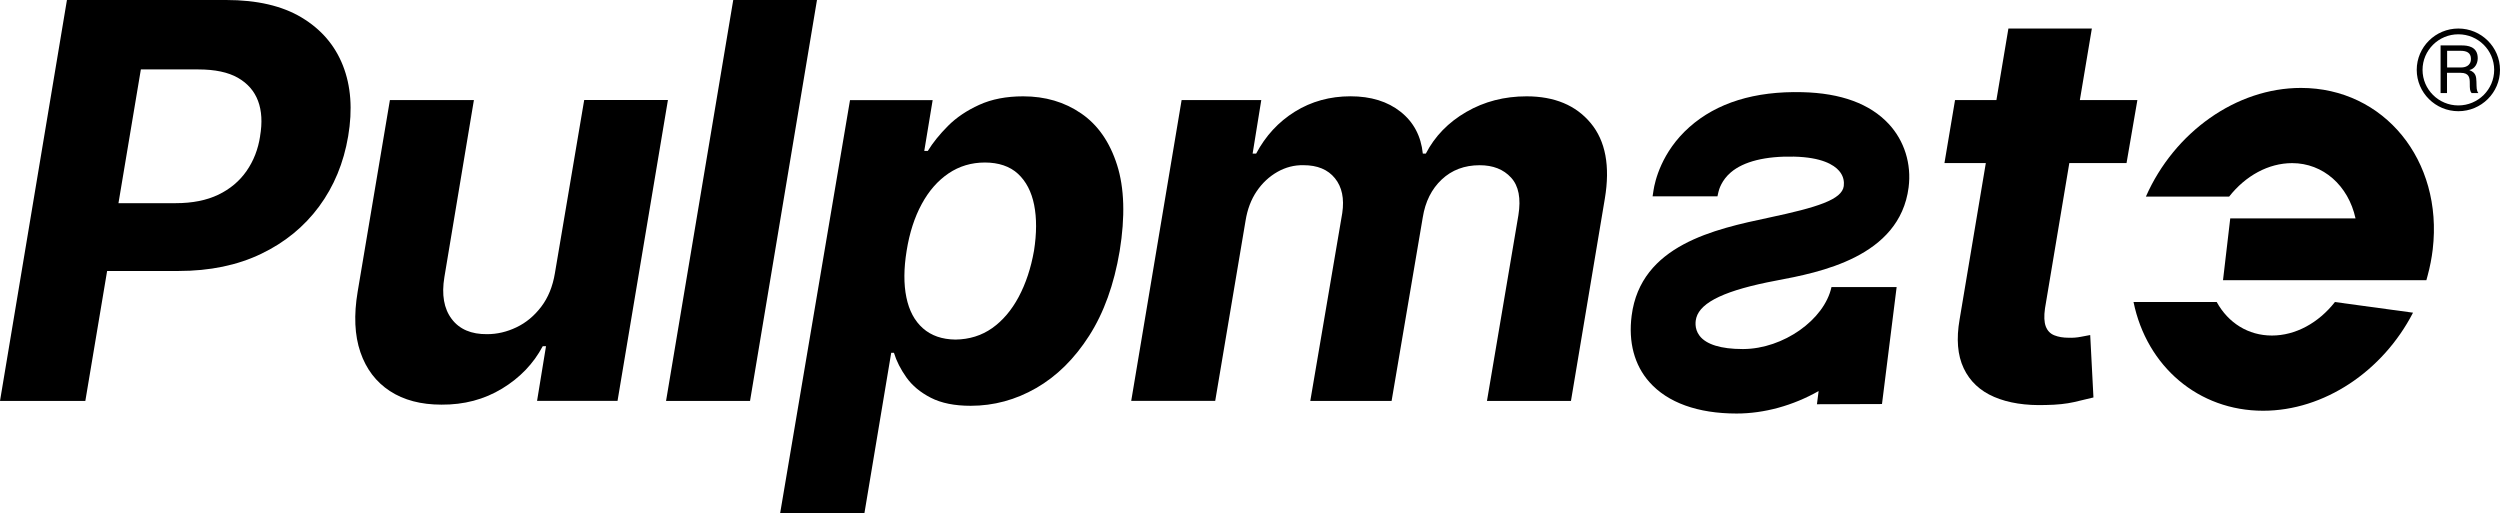
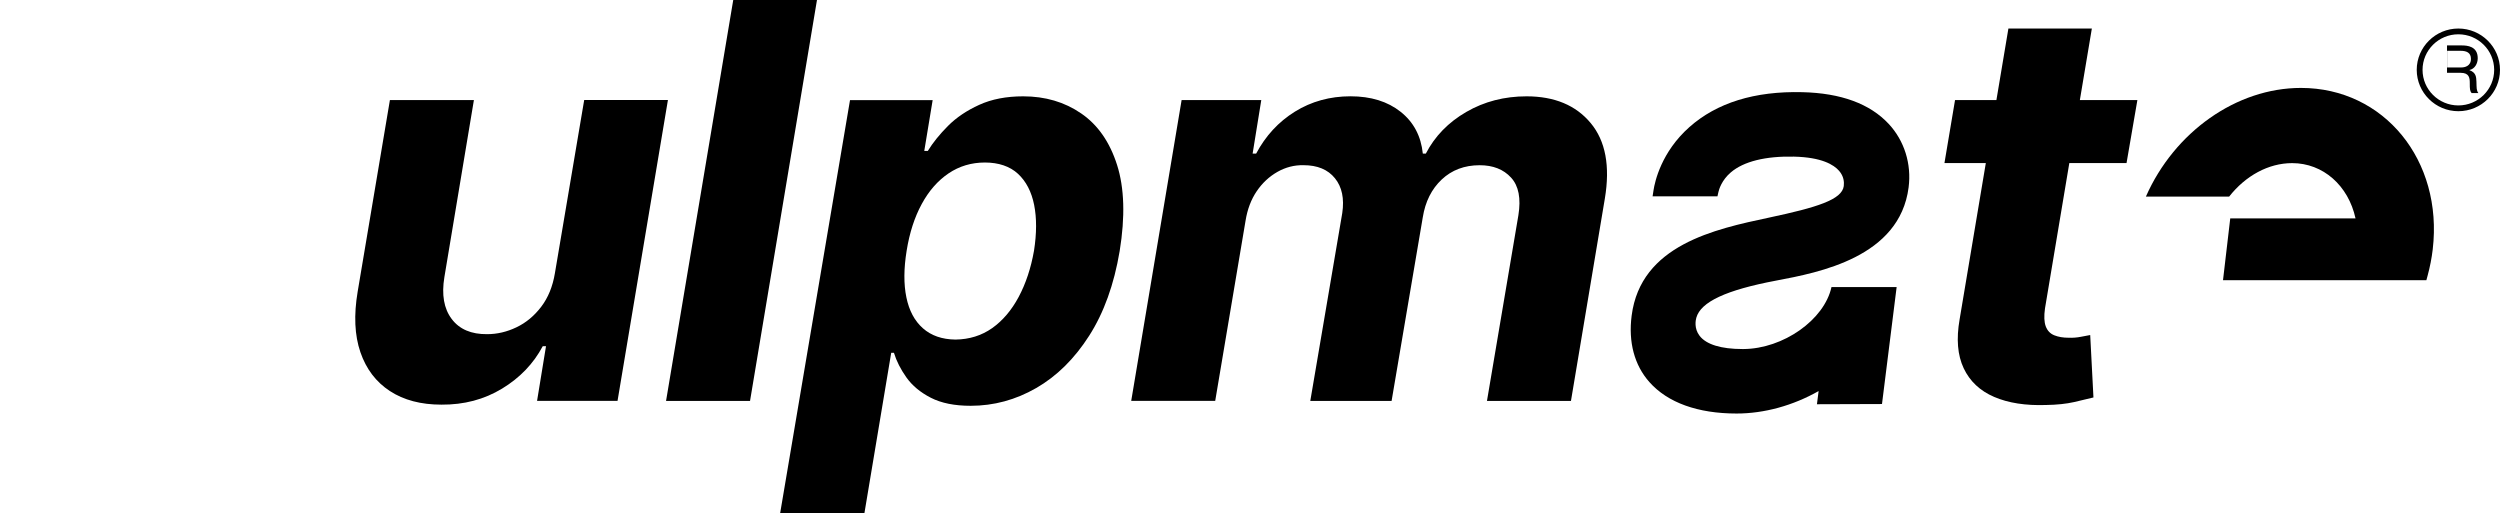
<svg xmlns="http://www.w3.org/2000/svg" width="224" height="46" viewBox="0 0 224 46" fill="none">
  <g clip-path="url(#clip0_977_10098)">
-     <path d="M27.021 1.566C25.274 0.521 23.023 0 20.27 0H5.998L0 35.923H7.646L9.598 24.279H15.999C18.798 24.279 21.264 23.768 23.391 22.749C25.519 21.73 27.252 20.313 28.588 18.505C29.923 16.696 30.793 14.597 31.197 12.2C31.601 9.806 31.445 7.696 30.725 5.872C30.005 4.047 28.77 2.614 27.024 1.569L27.021 1.566ZM23.307 12.2C23.128 13.374 22.724 14.412 22.091 15.322C21.459 16.23 20.619 16.936 19.567 17.444C18.514 17.948 17.244 18.204 15.755 18.204H10.614L12.621 6.221H17.768C19.257 6.221 20.44 6.47 21.313 6.968C22.186 7.467 22.789 8.159 23.121 9.042C23.453 9.925 23.512 10.98 23.303 12.2H23.307Z" fill="black" />
    <path d="M52.343 8.968L49.721 24.47C49.525 25.661 49.118 26.664 48.496 27.482C47.873 28.301 47.131 28.919 46.274 29.326C45.417 29.737 44.541 29.941 43.651 29.941C42.227 29.957 41.165 29.504 40.471 28.579C39.774 27.654 39.556 26.405 39.817 24.829L42.462 8.964H34.936L32.047 26.13C31.692 28.236 31.773 30.044 32.291 31.555C32.809 33.066 33.692 34.227 34.936 35.039C36.181 35.852 37.719 36.256 39.55 36.256C41.573 36.272 43.384 35.793 44.987 34.819C46.59 33.846 47.802 32.581 48.629 31.021H48.922L48.121 35.916H55.331L59.846 8.961H52.343V8.968Z" fill="black" />
    <path d="M65.698 0L59.678 35.923H67.203L73.201 0H65.698Z" fill="black" />
    <path d="M96.871 10.162C95.383 9.139 93.65 8.631 91.675 8.631C90.17 8.631 88.857 8.884 87.743 9.392C86.626 9.899 85.691 10.527 84.938 11.284C84.185 12.041 83.583 12.788 83.13 13.526H82.814L83.566 8.971H76.161L69.897 46.003H77.448L79.853 31.61H80.097C80.322 32.351 80.696 33.085 81.214 33.817C81.732 34.548 82.459 35.156 83.4 35.638C84.338 36.12 85.528 36.359 86.971 36.359C89.043 36.359 91.001 35.829 92.845 34.768C94.689 33.707 96.272 32.144 97.591 30.08C98.911 28.016 99.82 25.486 100.322 22.497C100.823 19.411 100.745 16.839 100.09 14.781C99.435 12.724 98.364 11.184 96.875 10.165L96.871 10.162ZM92.646 22.468C92.372 24.027 91.913 25.405 91.275 26.602C90.636 27.799 89.841 28.731 88.896 29.401C87.948 30.067 86.854 30.41 85.606 30.426C84.407 30.41 83.436 30.073 82.693 29.414C81.947 28.754 81.455 27.832 81.211 26.641C80.967 25.451 80.976 24.063 81.234 22.471C81.491 20.863 81.941 19.469 82.583 18.288C83.221 17.107 84.022 16.192 84.987 15.538C85.948 14.888 87.039 14.561 88.251 14.561C89.463 14.561 90.486 14.898 91.213 15.574C91.942 16.25 92.421 17.178 92.659 18.359C92.894 19.54 92.89 20.912 92.646 22.471V22.468Z" fill="black" />
    <path d="M136.783 8.631C134.793 8.631 132.991 9.097 131.382 10.029C129.772 10.96 128.56 12.206 127.753 13.765H127.485C127.322 12.19 126.661 10.941 125.495 10.016C124.329 9.091 122.833 8.628 121.002 8.628C119.171 8.628 117.497 9.087 116.024 10.003C114.552 10.918 113.395 12.174 112.551 13.762H112.235L113.011 8.964H105.873L101.357 35.919H108.883L111.603 19.767C111.766 18.754 112.099 17.877 112.597 17.14C113.099 16.399 113.718 15.823 114.454 15.402C115.19 14.985 115.972 14.784 116.796 14.801C118.044 14.801 118.982 15.192 119.611 15.972C120.243 16.751 120.461 17.793 120.266 19.094L117.402 35.923H124.687L127.479 19.482C127.704 18.068 128.271 16.936 129.179 16.082C130.085 15.231 131.219 14.804 132.577 14.804C133.776 14.804 134.715 15.173 135.392 15.914C136.073 16.654 136.291 17.777 136.047 19.288L133.232 35.923H140.758L143.794 17.793C144.28 14.885 143.859 12.63 142.53 11.032C141.204 9.434 139.285 8.631 136.777 8.631H136.783Z" fill="black" />
    <path d="M185.41 14.61H190.538L191.509 8.968H186.355L187.43 2.556H179.953L178.878 8.968H175.171L174.223 14.61H177.93L175.581 28.618C175.275 30.371 175.395 31.827 175.946 32.995C176.497 34.16 177.406 35.017 178.676 35.563C179.947 36.11 181.497 36.35 183.325 36.288C184.296 36.272 185.136 36.185 185.85 36.023C186.563 35.861 187.137 35.725 187.573 35.612L187.283 30.019C187.088 30.051 186.811 30.103 186.446 30.177C186.081 30.248 185.713 30.277 185.342 30.261C184.856 30.261 184.433 30.19 184.068 30.044C183.703 29.899 183.449 29.634 183.302 29.249C183.156 28.864 183.133 28.323 183.231 27.634L185.41 14.616V14.61Z" fill="black" />
    <path d="M206.163 7.878C200.38 7.878 194.816 11.834 192.271 17.618H199.729C201.205 15.739 203.263 14.616 205.375 14.616C208.147 14.616 210.411 16.622 211.056 19.569H199.83L199.181 25.108H217.403L217.513 24.7C217.728 23.911 217.881 23.118 217.973 22.338C218.908 14.364 213.61 7.878 206.166 7.878H206.163Z" fill="black" />
-     <path d="M203.56 30.064C201.449 30.064 199.654 28.941 198.618 27.062H191.164C192.353 32.846 196.989 36.803 202.772 36.803C208.232 36.803 213.493 33.276 216.207 28.016L209.209 27.062C207.733 28.941 205.675 30.064 203.563 30.064H203.56Z" fill="black" />
    <path d="M161.491 8.259C157.211 8.152 153.819 9.214 151.369 11.388C148.854 13.62 148.274 16.279 148.157 17.039L148.072 17.593H153.884L153.969 17.214C154.021 16.978 154.256 16.15 155.083 15.444C156.233 14.464 158.185 13.979 160.739 14.034C163.221 14.092 164.309 14.758 164.785 15.309C165.212 15.8 165.244 16.321 165.202 16.671C165.046 17.887 162.824 18.579 158.504 19.498C153.653 20.53 147.01 21.947 146.196 28.278C145.889 30.656 146.44 32.717 147.786 34.234C149.421 36.078 152.122 37.052 155.598 37.052C158.074 37.052 160.648 36.343 162.948 35.039L162.798 36.22L168.626 36.201L169.939 25.719H164.101C163.462 28.657 159.778 31.251 156.214 31.274C156.184 31.274 156.155 31.274 156.129 31.274C154.207 31.274 152.881 30.866 152.285 30.09C151.773 29.427 151.93 28.679 151.991 28.466C152.392 27.046 154.663 25.988 159.136 25.143C163.006 24.412 170.206 23.05 171.011 16.793C171.281 14.684 170.633 12.614 169.232 11.106C167.551 9.298 164.948 8.34 161.495 8.259H161.491Z" fill="black" />
-     <path d="M218.679 4.07H220.582C221.048 4.07 222.005 4.138 222.005 5.215C222.005 5.703 221.735 6.173 221.269 6.27V6.289C221.846 6.503 221.872 6.881 221.888 7.318C221.908 7.903 221.882 8.091 222.061 8.337H221.451C221.305 8.143 221.292 7.991 221.292 7.434C221.292 6.994 221.249 6.525 220.481 6.525H219.252V8.337H218.676V4.07H218.679ZM219.259 6.043H220.549C220.826 6.043 221.396 5.933 221.396 5.276C221.396 4.717 221.002 4.552 220.464 4.552H219.262V6.046L219.259 6.043Z" fill="black" />
+     <path d="M218.679 4.07H220.582C221.048 4.07 222.005 4.138 222.005 5.215C222.005 5.703 221.735 6.173 221.269 6.27V6.289C221.846 6.503 221.872 6.881 221.888 7.318C221.908 7.903 221.882 8.091 222.061 8.337H221.451C221.305 8.143 221.292 7.991 221.292 7.434C221.292 6.994 221.249 6.525 220.481 6.525H219.252V8.337V4.07H218.679ZM219.259 6.043H220.549C220.826 6.043 221.396 5.933 221.396 5.276C221.396 4.717 221.002 4.552 220.464 4.552H219.262V6.046L219.259 6.043Z" fill="black" />
    <path d="M220.269 9.964C218.214 9.964 216.539 8.301 216.539 6.26C216.539 4.219 218.214 2.556 220.269 2.556C222.325 2.556 224 4.219 224 6.26C224 8.301 222.325 9.964 220.269 9.964ZM220.269 3.073C218.5 3.073 217.06 4.503 217.06 6.26C217.06 8.017 218.5 9.447 220.269 9.447C222.038 9.447 223.478 8.017 223.478 6.26C223.478 4.503 222.038 3.073 220.269 3.073Z" fill="black" />
  </g>
  <defs>
    <clipPath id="clip0_977_10098">
      <rect width="224" height="46" fill="white" />
    </clipPath>
  </defs>
</svg>